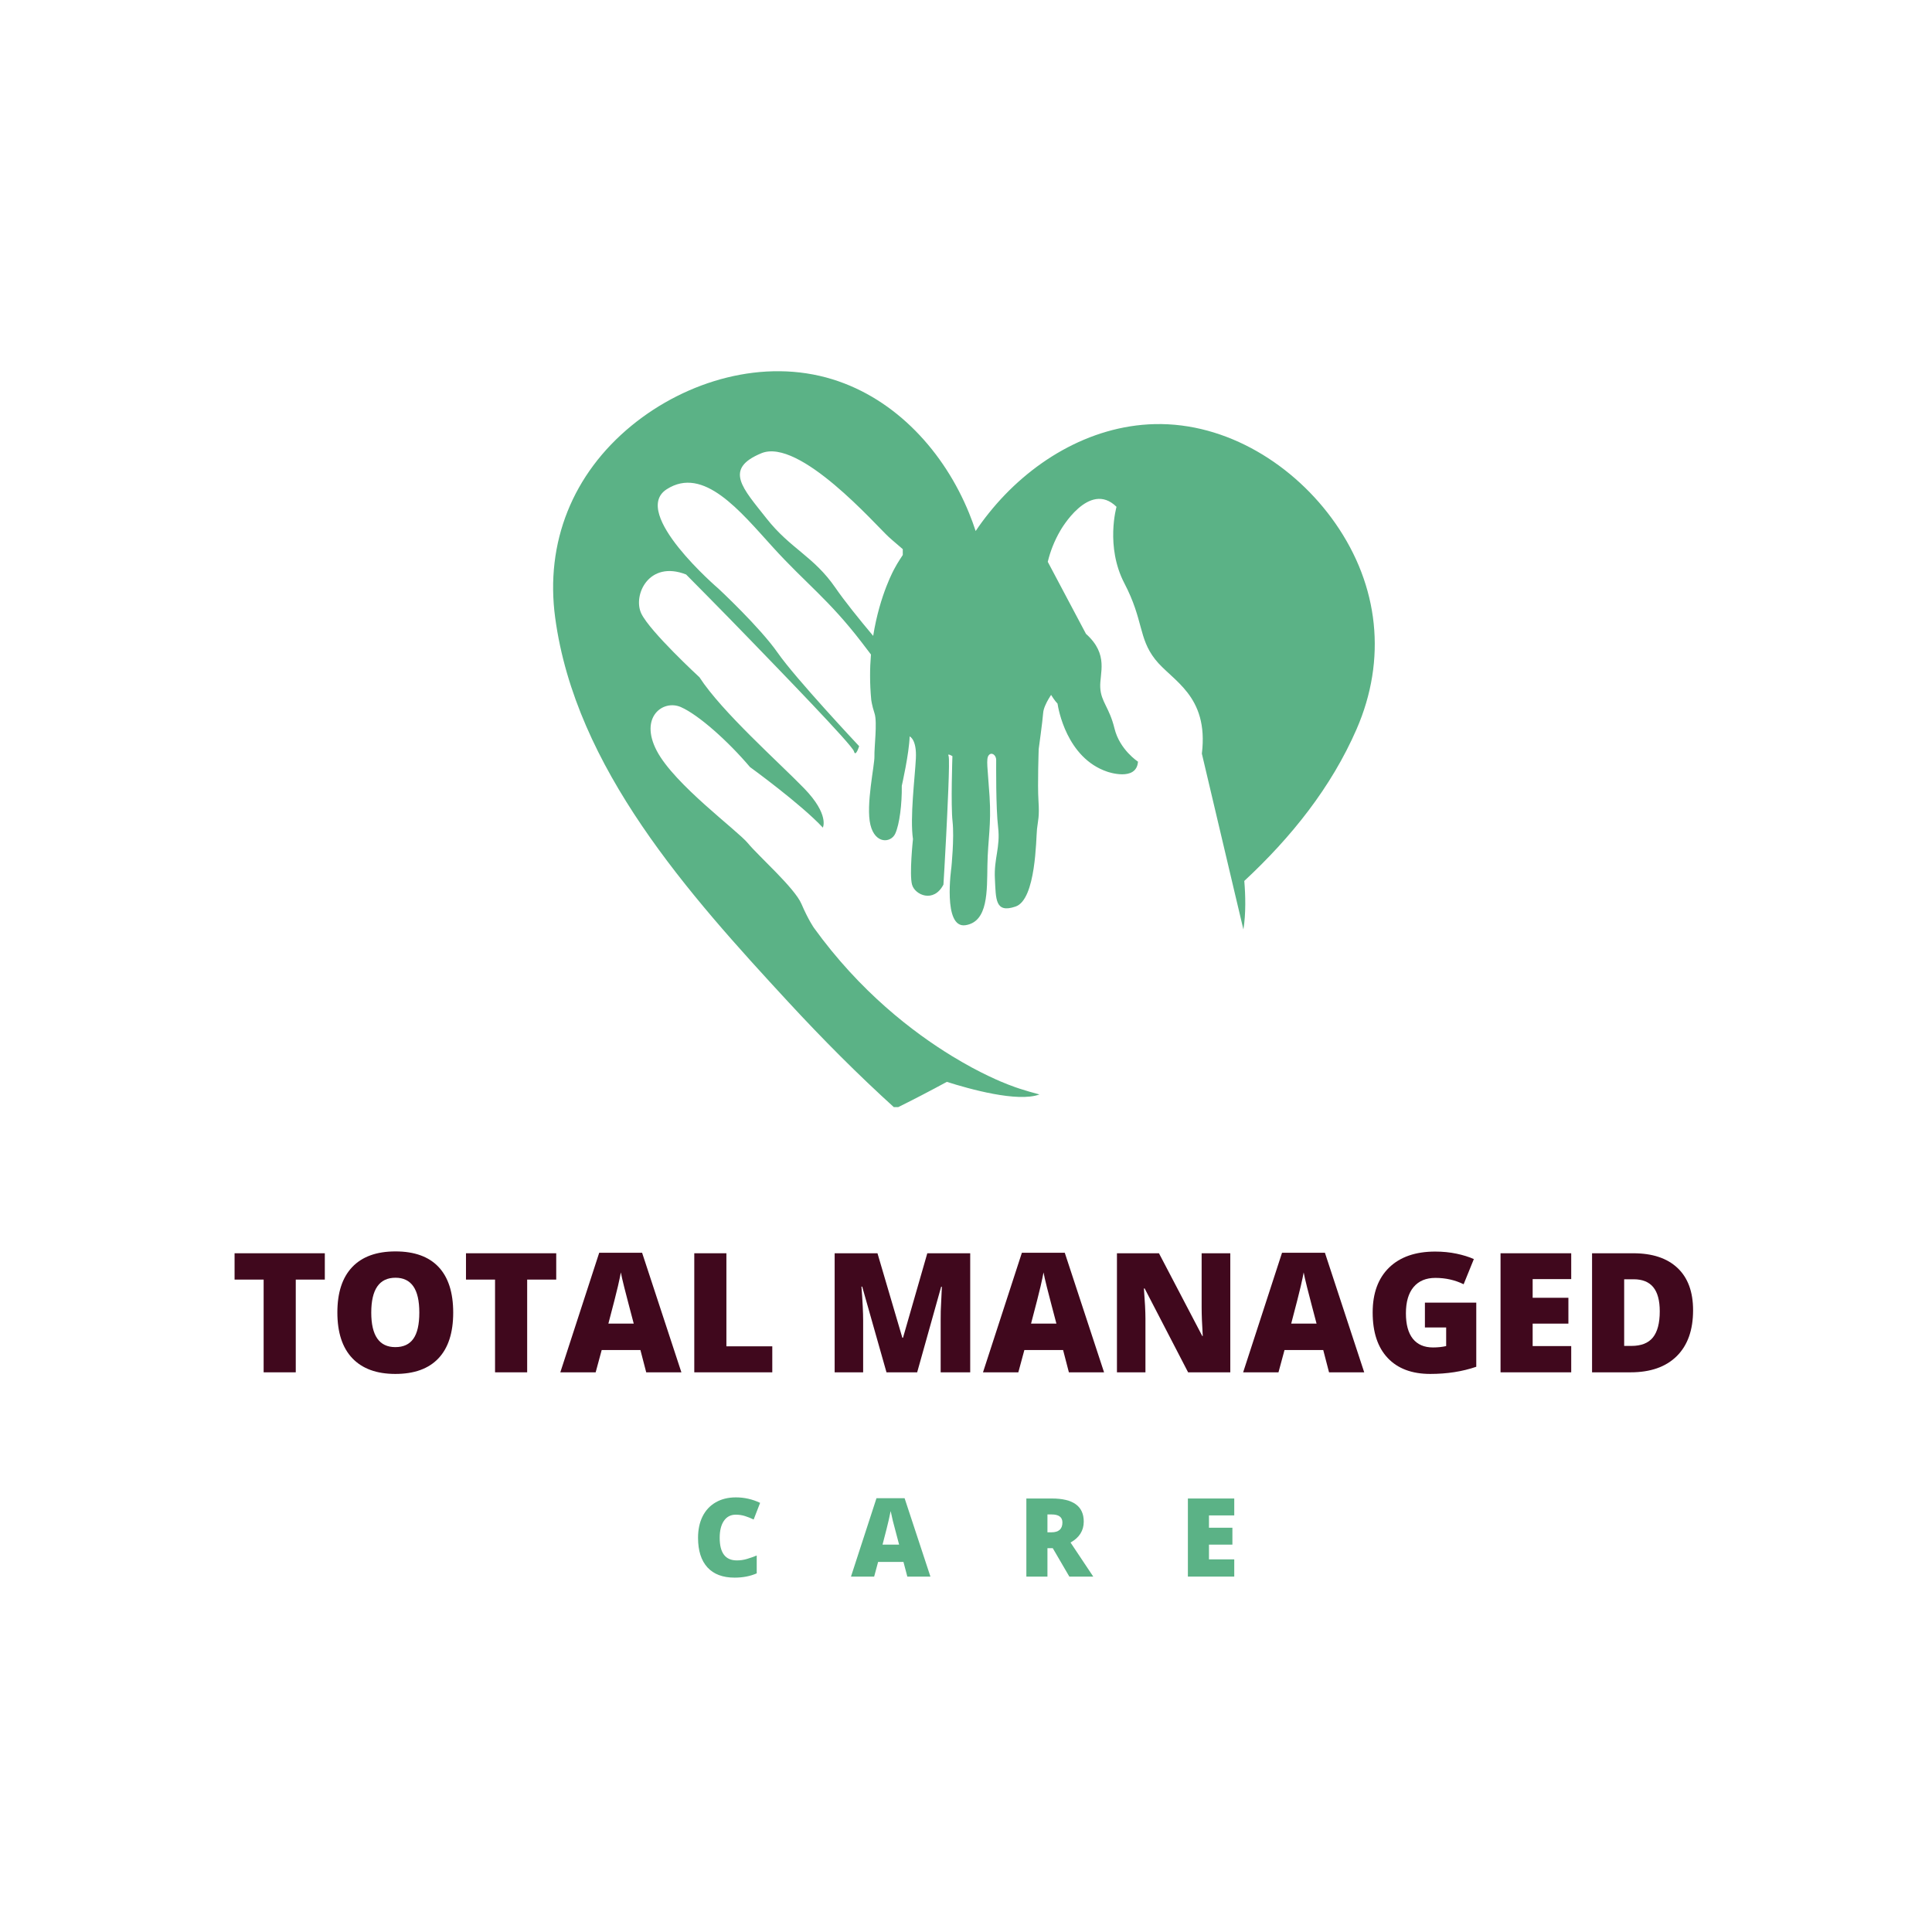
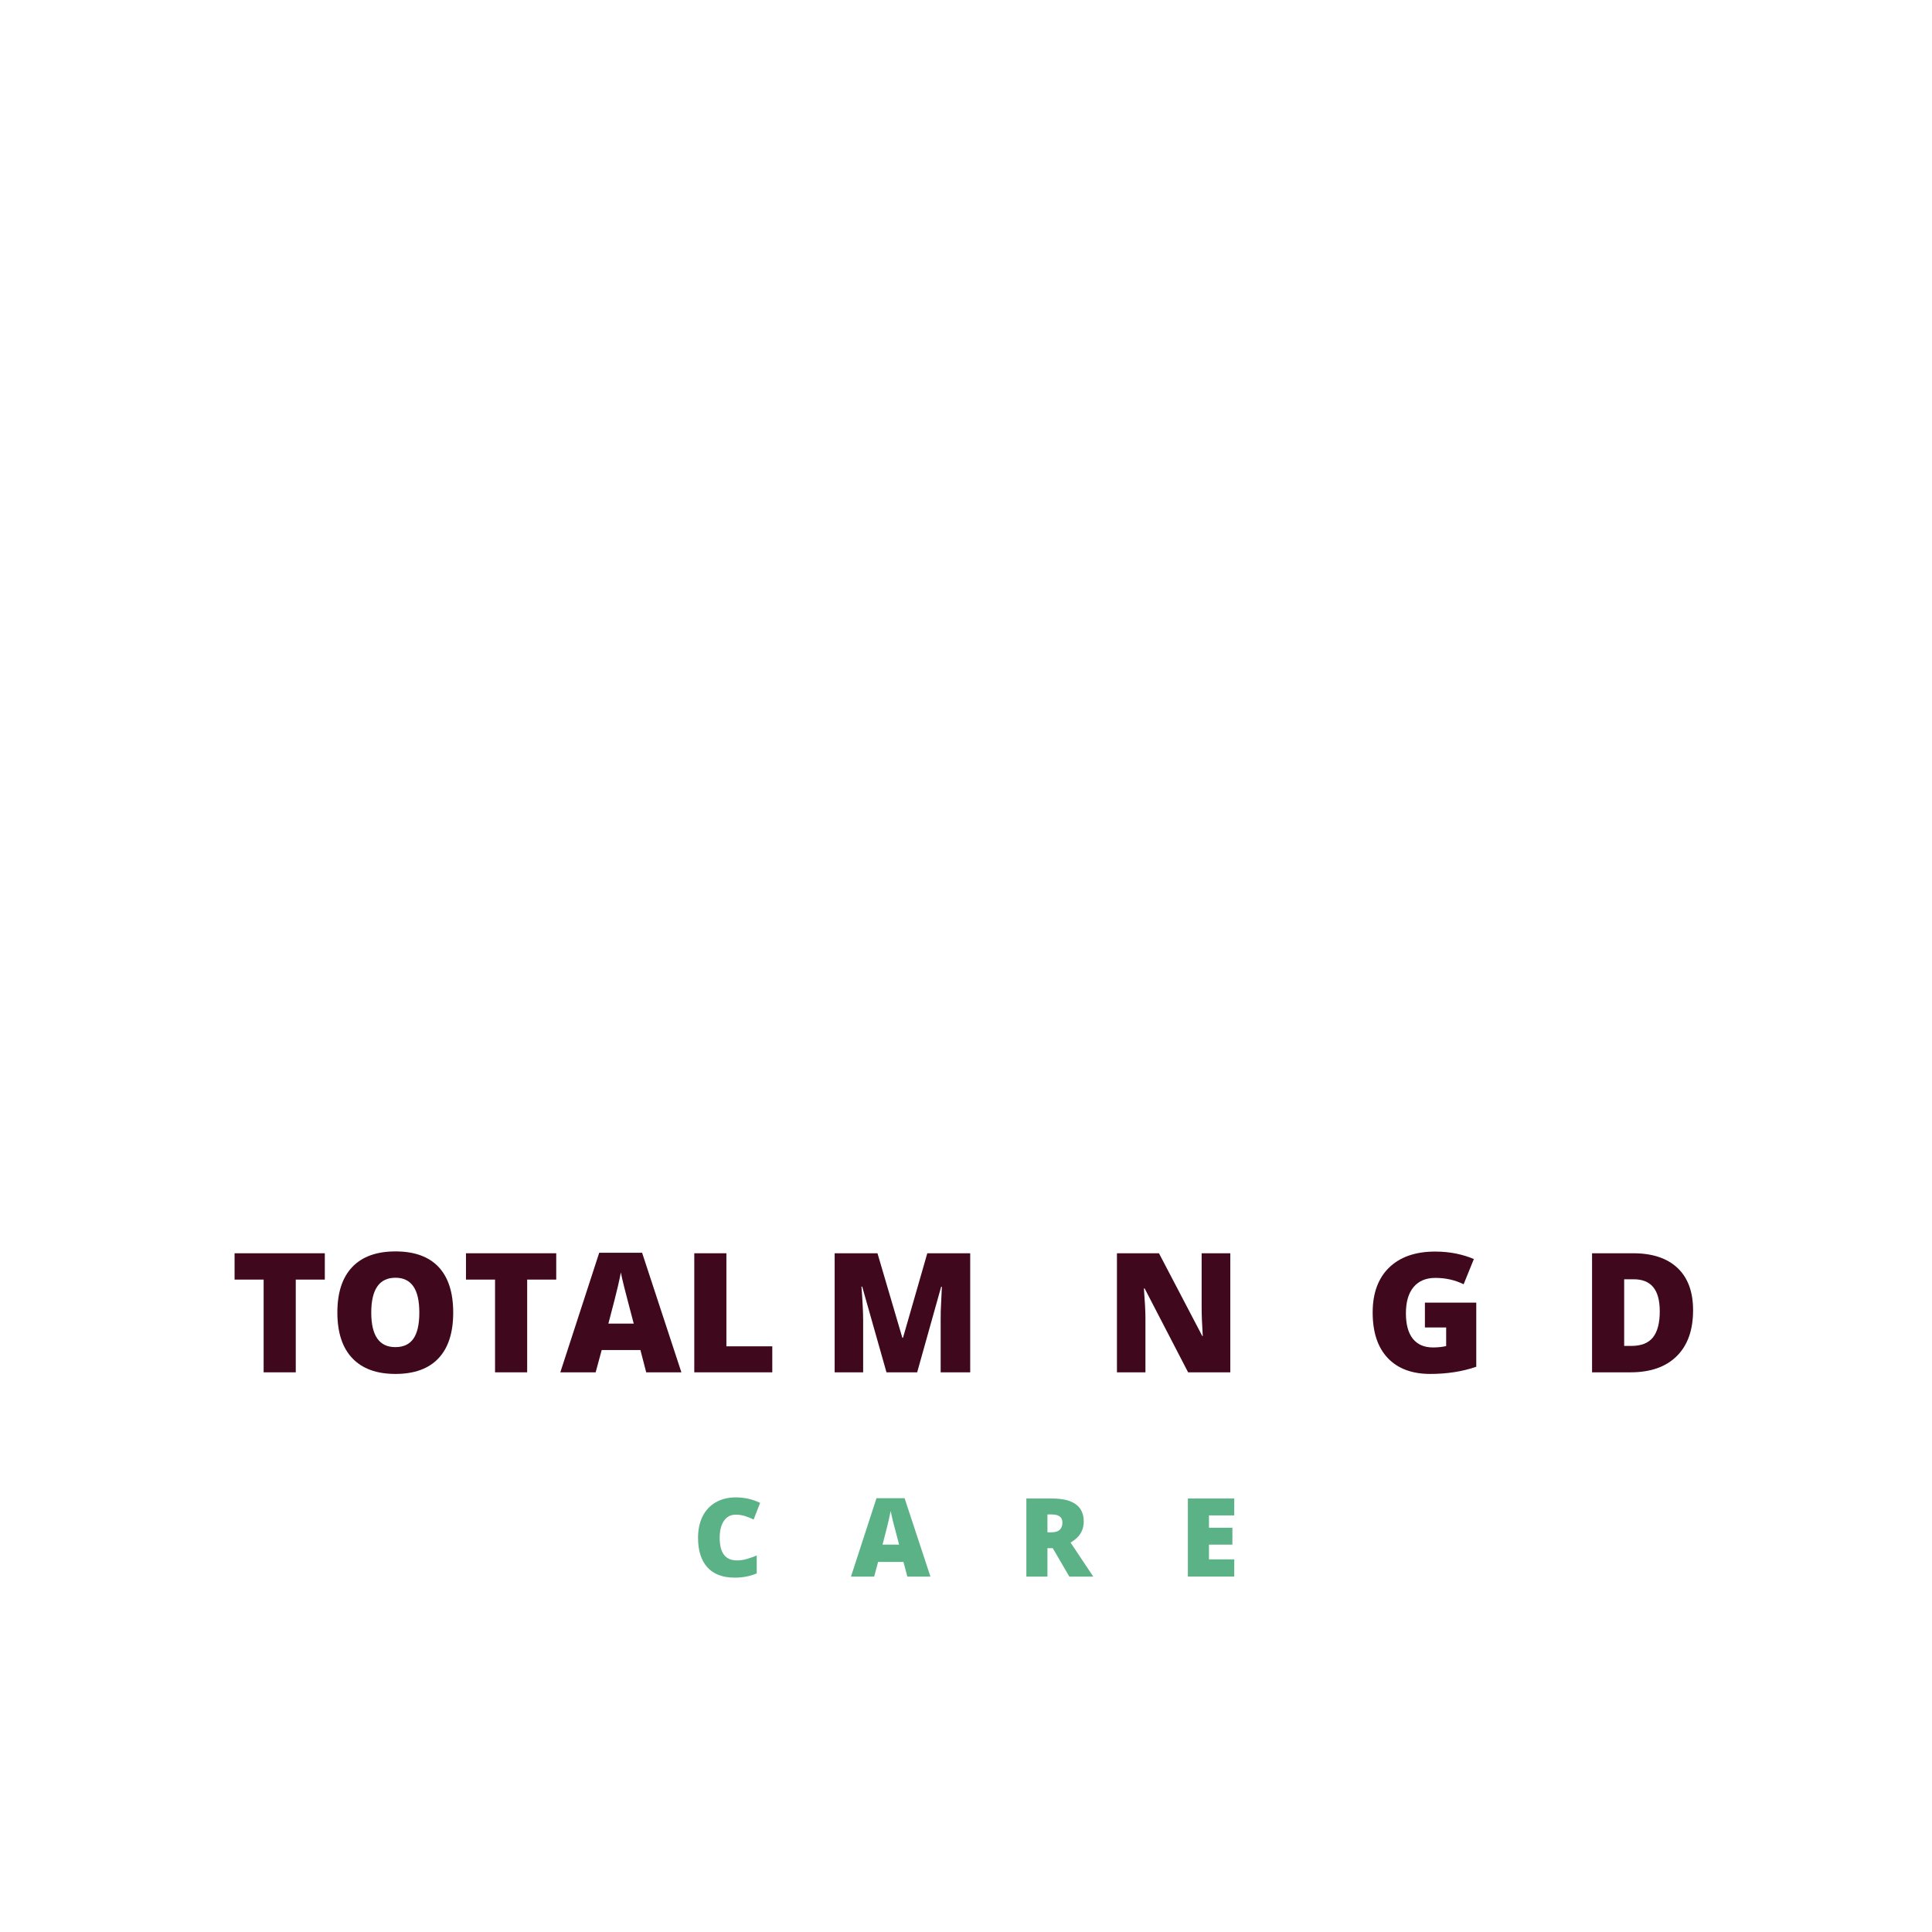
<svg xmlns="http://www.w3.org/2000/svg" width="500" viewBox="0 0 375 375" height="500" preserveAspectRatio="xMidYMid meet">
  <defs>
    <g />
    <clipPath id="f2c66c72d7">
      <path d="M 107 72 L 267 72 L 267 214.895 L 107 214.895 Z M 107 72 " clip-rule="nonzero" />
    </clipPath>
  </defs>
  <rect x="-37.5" width="450" fill="#ffffff" y="-37.5" height="450" fill-opacity="1" />
  <rect x="-37.5" width="450" fill="#ffffff" y="-37.5" height="450" fill-opacity="1" />
  <g clip-path="url(#f2c66c72d7)">
-     <path fill="#5bb286" d="M 173.641 110.324 C 173.641 110.324 170.77 115.324 169.484 123.426 C 166.707 120.113 163.898 116.625 162.156 114.09 C 157.945 107.973 153.422 106.523 148.793 100.645 C 144.168 94.766 140.402 91.023 147.781 87.973 C 155.16 84.926 170.02 101.957 172.477 104.203 C 173.531 105.164 174.352 105.805 175.227 106.59 L 175.23 107.723 C 175.23 107.723 174.172 109.285 173.641 110.324 Z M 259.184 101.566 C 251.289 90.246 238.105 81.988 224.125 82.32 C 211.391 82.629 199.77 89.797 191.934 99.594 C 191.023 100.723 190.172 101.883 189.375 103.074 C 188.992 101.906 188.57 100.746 188.102 99.602 C 183.301 87.801 173.977 77.461 161.602 73.629 C 148.25 69.496 133.312 73.848 122.625 82.582 C 111.168 91.953 105.781 105.285 107.762 119.914 C 111.703 149.113 133.691 173.574 152.996 194.469 C 159.637 201.656 166.535 208.605 173.793 215.168 C 177.156 213.508 180.484 211.777 183.785 209.988 C 188.137 211.375 197.512 214.008 201.758 212.434 C 201.758 212.434 198.297 211.535 196.246 210.719 C 196.246 210.719 193.289 209.703 188.719 207.25 C 187.527 206.605 186.227 205.863 184.84 205.02 C 177.195 200.359 166.922 192.48 157.984 180.094 C 157.984 180.094 156.887 178.543 155.555 175.438 C 154.227 172.328 147.207 166.152 145.168 163.668 C 143.125 161.184 130.898 152.27 127.473 145.719 C 124.047 139.172 128.703 135.734 132.152 137.242 C 135.605 138.754 141.355 143.902 145.57 148.883 C 145.57 148.883 155.469 156.059 159.715 160.641 C 159.715 160.641 161.027 158.117 156.078 153.016 C 151.133 147.922 140.133 138.188 135.766 131.457 C 135.766 131.457 126.18 122.625 124.48 119.094 C 122.777 115.555 125.926 108.668 133.172 111.508 C 133.172 111.508 140.449 118.84 145.645 124.223 C 150.84 129.605 165.434 144.605 165.754 145.836 C 166.07 147.062 166.758 144.832 166.758 144.832 C 166.758 144.832 154.449 131.727 150.969 126.73 C 147.488 121.734 139.484 114.285 139.484 114.285 C 139.484 114.285 122.258 99.57 129.406 94.965 C 136.559 90.359 143.664 99.223 150.023 106.223 C 156.383 113.227 160.859 116.348 167.262 124.691 C 167.902 125.527 168.5 126.309 169.051 127.039 C 168.828 129.727 168.805 132.668 169.105 135.812 C 169.105 135.812 169.207 136.812 169.758 138.504 C 170.309 140.203 169.672 145.102 169.727 146.801 C 169.781 148.5 168.023 156.297 168.945 160.09 C 169.863 163.883 172.914 163.625 173.758 161.828 C 174.602 160.027 175.09 155.977 175.035 152.531 C 175.035 152.531 176.469 146.234 176.562 142.938 C 176.562 142.938 177.961 143.484 177.77 147.234 C 177.578 150.977 176.598 158.676 177.207 162.871 C 177.207 162.871 176.473 169.715 177.027 171.711 C 177.578 173.707 181.23 175.352 183.121 171.699 C 183.121 171.699 183.457 166.254 183.648 162.305 C 183.84 158.359 184.418 147.316 184.113 146.719 C 183.812 146.121 184.863 146.77 184.863 146.77 C 184.863 146.77 184.531 156.258 184.891 159.457 C 185.246 162.652 184.66 168.395 184.66 168.395 C 184.66 168.395 182.941 180.242 187.387 179.582 C 191.828 178.922 191.566 172.93 191.656 167.93 C 191.742 162.934 192.434 160.137 192.074 154.594 C 191.711 149.051 191.355 147.301 191.906 146.602 C 192.453 145.902 193.355 146.547 193.359 147.496 C 193.359 148.449 193.277 156.688 193.734 160.582 C 194.195 164.477 192.898 166.629 193.109 170.574 C 193.316 174.523 193.125 177.32 197.117 175.961 C 201.113 174.605 201.086 162.668 201.281 160.914 C 201.477 159.168 201.773 158.566 201.566 155.418 C 201.363 152.273 201.613 145.379 201.613 145.379 C 201.613 145.379 202.379 139.832 202.477 138.387 C 202.535 137.523 203.074 136.445 203.496 135.715 C 203.785 135.219 204.02 134.883 204.02 134.883 C 204.02 134.883 204.719 136.031 205.27 136.578 C 205.27 136.578 205.273 136.598 205.277 136.633 C 205.402 137.461 207.004 147.137 214.941 149.793 C 214.941 149.793 220.594 151.777 220.883 147.836 C 220.883 147.836 217.332 145.543 216.324 141.398 C 215.312 137.254 213.711 136.258 213.559 133.465 C 213.402 130.664 215.289 127.062 210.785 123.027 L 203.371 109.047 C 203.859 107.02 204.645 104.984 205.809 102.992 C 205.809 102.992 211.371 93.117 216.715 98.371 C 216.715 98.371 214.512 106.066 218.246 113.223 C 221.977 120.383 220.941 123.793 224.211 127.977 C 227.477 132.152 234.66 134.918 233.281 146.285 L 238.238 167.285 L 239.539 172.793 L 241.344 180.414 C 241.848 177.273 241.75 173.77 241.516 170.992 C 250.637 162.504 258.379 152.852 263.309 141.535 C 269.203 128 267.652 113.707 259.184 101.566 " fill-opacity="1" fill-rule="nonzero" />
-   </g>
+     </g>
  <g fill="#40081d" fill-opacity="1">
    <g transform="translate(44.719, 266.367)">
      <g>
        <path d="M 12.688 0 L 6.453 0 L 6.453 -18 L 0.812 -18 L 0.812 -23.109 L 18.328 -23.109 L 18.328 -18 L 12.688 -18 Z M 12.688 0 " />
      </g>
    </g>
  </g>
  <g fill="#40081d" fill-opacity="1">
    <g transform="translate(63.842, 266.367)">
      <g>
        <path d="M 24.125 -11.594 C 24.125 -7.695 23.172 -4.738 21.266 -2.719 C 19.359 -0.695 16.566 0.312 12.891 0.312 C 9.266 0.312 6.484 -0.703 4.547 -2.734 C 2.609 -4.766 1.641 -7.727 1.641 -11.625 C 1.641 -15.469 2.598 -18.398 4.516 -20.422 C 6.441 -22.453 9.242 -23.469 12.922 -23.469 C 16.598 -23.469 19.383 -22.461 21.281 -20.453 C 23.176 -18.441 24.125 -15.488 24.125 -11.594 Z M 8.219 -11.594 C 8.219 -7.125 9.773 -4.891 12.891 -4.891 C 14.461 -4.891 15.629 -5.43 16.391 -6.516 C 17.16 -7.598 17.547 -9.289 17.547 -11.594 C 17.547 -13.895 17.156 -15.598 16.375 -16.703 C 15.602 -17.805 14.453 -18.359 12.922 -18.359 C 9.785 -18.359 8.219 -16.102 8.219 -11.594 Z M 8.219 -11.594 " />
      </g>
    </g>
  </g>
  <g fill="#40081d" fill-opacity="1">
    <g transform="translate(89.635, 266.367)">
      <g>
        <path d="M 12.688 0 L 6.453 0 L 6.453 -18 L 0.812 -18 L 0.812 -23.109 L 18.328 -23.109 L 18.328 -18 L 12.688 -18 Z M 12.688 0 " />
      </g>
    </g>
  </g>
  <g fill="#40081d" fill-opacity="1">
    <g transform="translate(108.758, 266.367)">
      <g>
        <path d="M 16.672 0 L 15.547 -4.328 L 8.031 -4.328 L 6.859 0 L 0 0 L 7.547 -23.203 L 15.875 -23.203 L 23.5 0 Z M 14.25 -9.453 L 13.25 -13.25 C 13.02 -14.094 12.738 -15.18 12.406 -16.516 C 12.07 -17.859 11.852 -18.816 11.75 -19.391 C 11.656 -18.859 11.469 -17.973 11.188 -16.734 C 10.906 -15.504 10.285 -13.078 9.328 -9.453 Z M 14.25 -9.453 " />
      </g>
    </g>
  </g>
  <g fill="#40081d" fill-opacity="1">
    <g transform="translate(132.259, 266.367)">
      <g>
        <path d="M 2.5 0 L 2.5 -23.109 L 8.734 -23.109 L 8.734 -5.047 L 17.641 -5.047 L 17.641 0 Z M 2.5 0 " />
      </g>
    </g>
  </g>
  <g fill="#40081d" fill-opacity="1">
    <g transform="translate(151.097, 266.367)">
      <g />
    </g>
  </g>
  <g fill="#40081d" fill-opacity="1">
    <g transform="translate(159.505, 266.367)">
      <g>
        <path d="M 12.562 0 L 7.844 -16.641 L 7.703 -16.641 C 7.922 -13.805 8.031 -11.602 8.031 -10.031 L 8.031 0 L 2.5 0 L 2.5 -23.109 L 10.812 -23.109 L 15.641 -6.703 L 15.766 -6.703 L 20.484 -23.109 L 28.812 -23.109 L 28.812 0 L 23.078 0 L 23.078 -10.141 C 23.078 -10.66 23.082 -11.242 23.094 -11.891 C 23.113 -12.535 23.188 -14.109 23.312 -16.609 L 23.172 -16.609 L 18.516 0 Z M 12.562 0 " />
      </g>
    </g>
  </g>
  <g fill="#40081d" fill-opacity="1">
    <g transform="translate(190.798, 266.367)">
      <g>
-         <path d="M 16.672 0 L 15.547 -4.328 L 8.031 -4.328 L 6.859 0 L 0 0 L 7.547 -23.203 L 15.875 -23.203 L 23.5 0 Z M 14.25 -9.453 L 13.25 -13.25 C 13.02 -14.094 12.738 -15.18 12.406 -16.516 C 12.07 -17.859 11.852 -18.816 11.75 -19.391 C 11.656 -18.859 11.469 -17.973 11.188 -16.734 C 10.906 -15.504 10.285 -13.078 9.328 -9.453 Z M 14.25 -9.453 " />
-       </g>
+         </g>
    </g>
  </g>
  <g fill="#40081d" fill-opacity="1">
    <g transform="translate(214.299, 266.367)">
      <g>
        <path d="M 24.5 0 L 16.312 0 L 7.875 -16.281 L 7.734 -16.281 C 7.93 -13.719 8.031 -11.766 8.031 -10.422 L 8.031 0 L 2.5 0 L 2.5 -23.109 L 10.656 -23.109 L 19.062 -7.047 L 19.156 -7.047 C 19.008 -9.379 18.938 -11.25 18.938 -12.656 L 18.938 -23.109 L 24.5 -23.109 Z M 24.5 0 " />
      </g>
    </g>
  </g>
  <g fill="#40081d" fill-opacity="1">
    <g transform="translate(241.293, 266.367)">
      <g>
-         <path d="M 16.672 0 L 15.547 -4.328 L 8.031 -4.328 L 6.859 0 L 0 0 L 7.547 -23.203 L 15.875 -23.203 L 23.5 0 Z M 14.25 -9.453 L 13.25 -13.25 C 13.02 -14.094 12.738 -15.18 12.406 -16.516 C 12.07 -17.859 11.852 -18.816 11.75 -19.391 C 11.656 -18.859 11.469 -17.973 11.188 -16.734 C 10.906 -15.504 10.285 -13.078 9.328 -9.453 Z M 14.25 -9.453 " />
-       </g>
+         </g>
    </g>
  </g>
  <g fill="#40081d" fill-opacity="1">
    <g transform="translate(264.793, 266.367)">
      <g>
        <path d="M 11.781 -13.531 L 21.75 -13.531 L 21.75 -1.078 C 19.039 -0.148 16.066 0.312 12.828 0.312 C 9.266 0.312 6.508 -0.719 4.562 -2.781 C 2.613 -4.844 1.641 -7.789 1.641 -11.625 C 1.641 -15.352 2.703 -18.254 4.828 -20.328 C 6.961 -22.398 9.945 -23.438 13.781 -23.438 C 15.238 -23.438 16.613 -23.301 17.906 -23.031 C 19.195 -22.758 20.32 -22.41 21.281 -21.984 L 19.297 -17.094 C 17.629 -17.914 15.801 -18.328 13.812 -18.328 C 11.988 -18.328 10.578 -17.734 9.578 -16.547 C 8.586 -15.359 8.094 -13.66 8.094 -11.453 C 8.094 -9.297 8.539 -7.648 9.438 -6.516 C 10.344 -5.391 11.645 -4.828 13.344 -4.828 C 14.27 -4.828 15.125 -4.914 15.906 -5.094 L 15.906 -8.703 L 11.781 -8.703 Z M 11.781 -13.531 " />
      </g>
    </g>
  </g>
  <g fill="#40081d" fill-opacity="1">
    <g transform="translate(288.753, 266.367)">
      <g>
-         <path d="M 16.219 0 L 2.5 0 L 2.5 -23.109 L 16.219 -23.109 L 16.219 -18.094 L 8.734 -18.094 L 8.734 -14.469 L 15.672 -14.469 L 15.672 -9.453 L 8.734 -9.453 L 8.734 -5.094 L 16.219 -5.094 Z M 16.219 0 " />
-       </g>
+         </g>
    </g>
  </g>
  <g fill="#40081d" fill-opacity="1">
    <g transform="translate(306.517, 266.367)">
      <g>
        <path d="M 22.109 -12.047 C 22.109 -8.191 21.047 -5.219 18.922 -3.125 C 16.805 -1.039 13.82 0 9.969 0 L 2.5 0 L 2.5 -23.109 L 10.5 -23.109 C 14.207 -23.109 17.066 -22.16 19.078 -20.266 C 21.098 -18.367 22.109 -15.629 22.109 -12.047 Z M 15.641 -11.828 C 15.641 -13.941 15.219 -15.508 14.375 -16.531 C 13.539 -17.551 12.27 -18.062 10.562 -18.062 L 8.734 -18.062 L 8.734 -5.125 L 10.141 -5.125 C 12.035 -5.125 13.426 -5.672 14.312 -6.766 C 15.195 -7.867 15.641 -9.555 15.641 -11.828 Z M 15.641 -11.828 " />
      </g>
    </g>
  </g>
  <g fill="#5bb286" fill-opacity="1">
    <g transform="translate(134.411, 306.015)">
      <g>
        <path d="M 8.391 -12.016 C 7.41 -12.016 6.645 -11.613 6.094 -10.812 C 5.551 -10.02 5.281 -8.922 5.281 -7.516 C 5.281 -4.598 6.391 -3.141 8.609 -3.141 C 9.285 -3.141 9.938 -3.234 10.562 -3.422 C 11.195 -3.609 11.832 -3.832 12.469 -4.094 L 12.469 -0.625 C 11.195 -0.07 9.766 0.203 8.172 0.203 C 5.879 0.203 4.125 -0.457 2.906 -1.781 C 1.688 -3.113 1.078 -5.031 1.078 -7.531 C 1.078 -9.102 1.367 -10.484 1.953 -11.672 C 2.547 -12.859 3.395 -13.77 4.5 -14.406 C 5.613 -15.051 6.922 -15.375 8.422 -15.375 C 10.066 -15.375 11.633 -15.02 13.125 -14.312 L 11.875 -11.078 C 11.312 -11.348 10.75 -11.57 10.188 -11.75 C 9.633 -11.926 9.035 -12.016 8.391 -12.016 Z M 8.391 -12.016 " />
      </g>
    </g>
  </g>
  <g fill="#5bb286" fill-opacity="1">
    <g transform="translate(165.174, 306.015)">
      <g>
        <path d="M 10.938 0 L 10.188 -2.844 L 5.266 -2.844 L 4.5 0 L 0 0 L 4.953 -15.219 L 10.406 -15.219 L 15.422 0 Z M 9.344 -6.203 L 8.688 -8.688 C 8.531 -9.238 8.344 -9.953 8.125 -10.828 C 7.914 -11.711 7.773 -12.344 7.703 -12.719 C 7.641 -12.363 7.516 -11.781 7.328 -10.969 C 7.148 -10.164 6.75 -8.578 6.125 -6.203 Z M 9.344 -6.203 " />
      </g>
    </g>
  </g>
  <g fill="#5bb286" fill-opacity="1">
    <g transform="translate(197.574, 306.015)">
      <g>
        <path d="M 5.734 -5.516 L 5.734 0 L 1.641 0 L 1.641 -15.156 L 6.609 -15.156 C 10.723 -15.156 12.781 -13.66 12.781 -10.672 C 12.781 -8.922 11.926 -7.566 10.219 -6.609 L 14.625 0 L 9.984 0 L 6.766 -5.516 Z M 5.734 -8.594 L 6.5 -8.594 C 7.926 -8.594 8.641 -9.227 8.641 -10.5 C 8.641 -11.539 7.941 -12.062 6.547 -12.062 L 5.734 -12.062 Z M 5.734 -8.594 " />
      </g>
    </g>
  </g>
  <g fill="#5bb286" fill-opacity="1">
    <g transform="translate(228.927, 306.015)">
      <g>
        <path d="M 10.641 0 L 1.641 0 L 1.641 -15.156 L 10.641 -15.156 L 10.641 -11.875 L 5.734 -11.875 L 5.734 -9.484 L 10.281 -9.484 L 10.281 -6.203 L 5.734 -6.203 L 5.734 -3.344 L 10.641 -3.344 Z M 10.641 0 " />
      </g>
    </g>
  </g>
</svg>